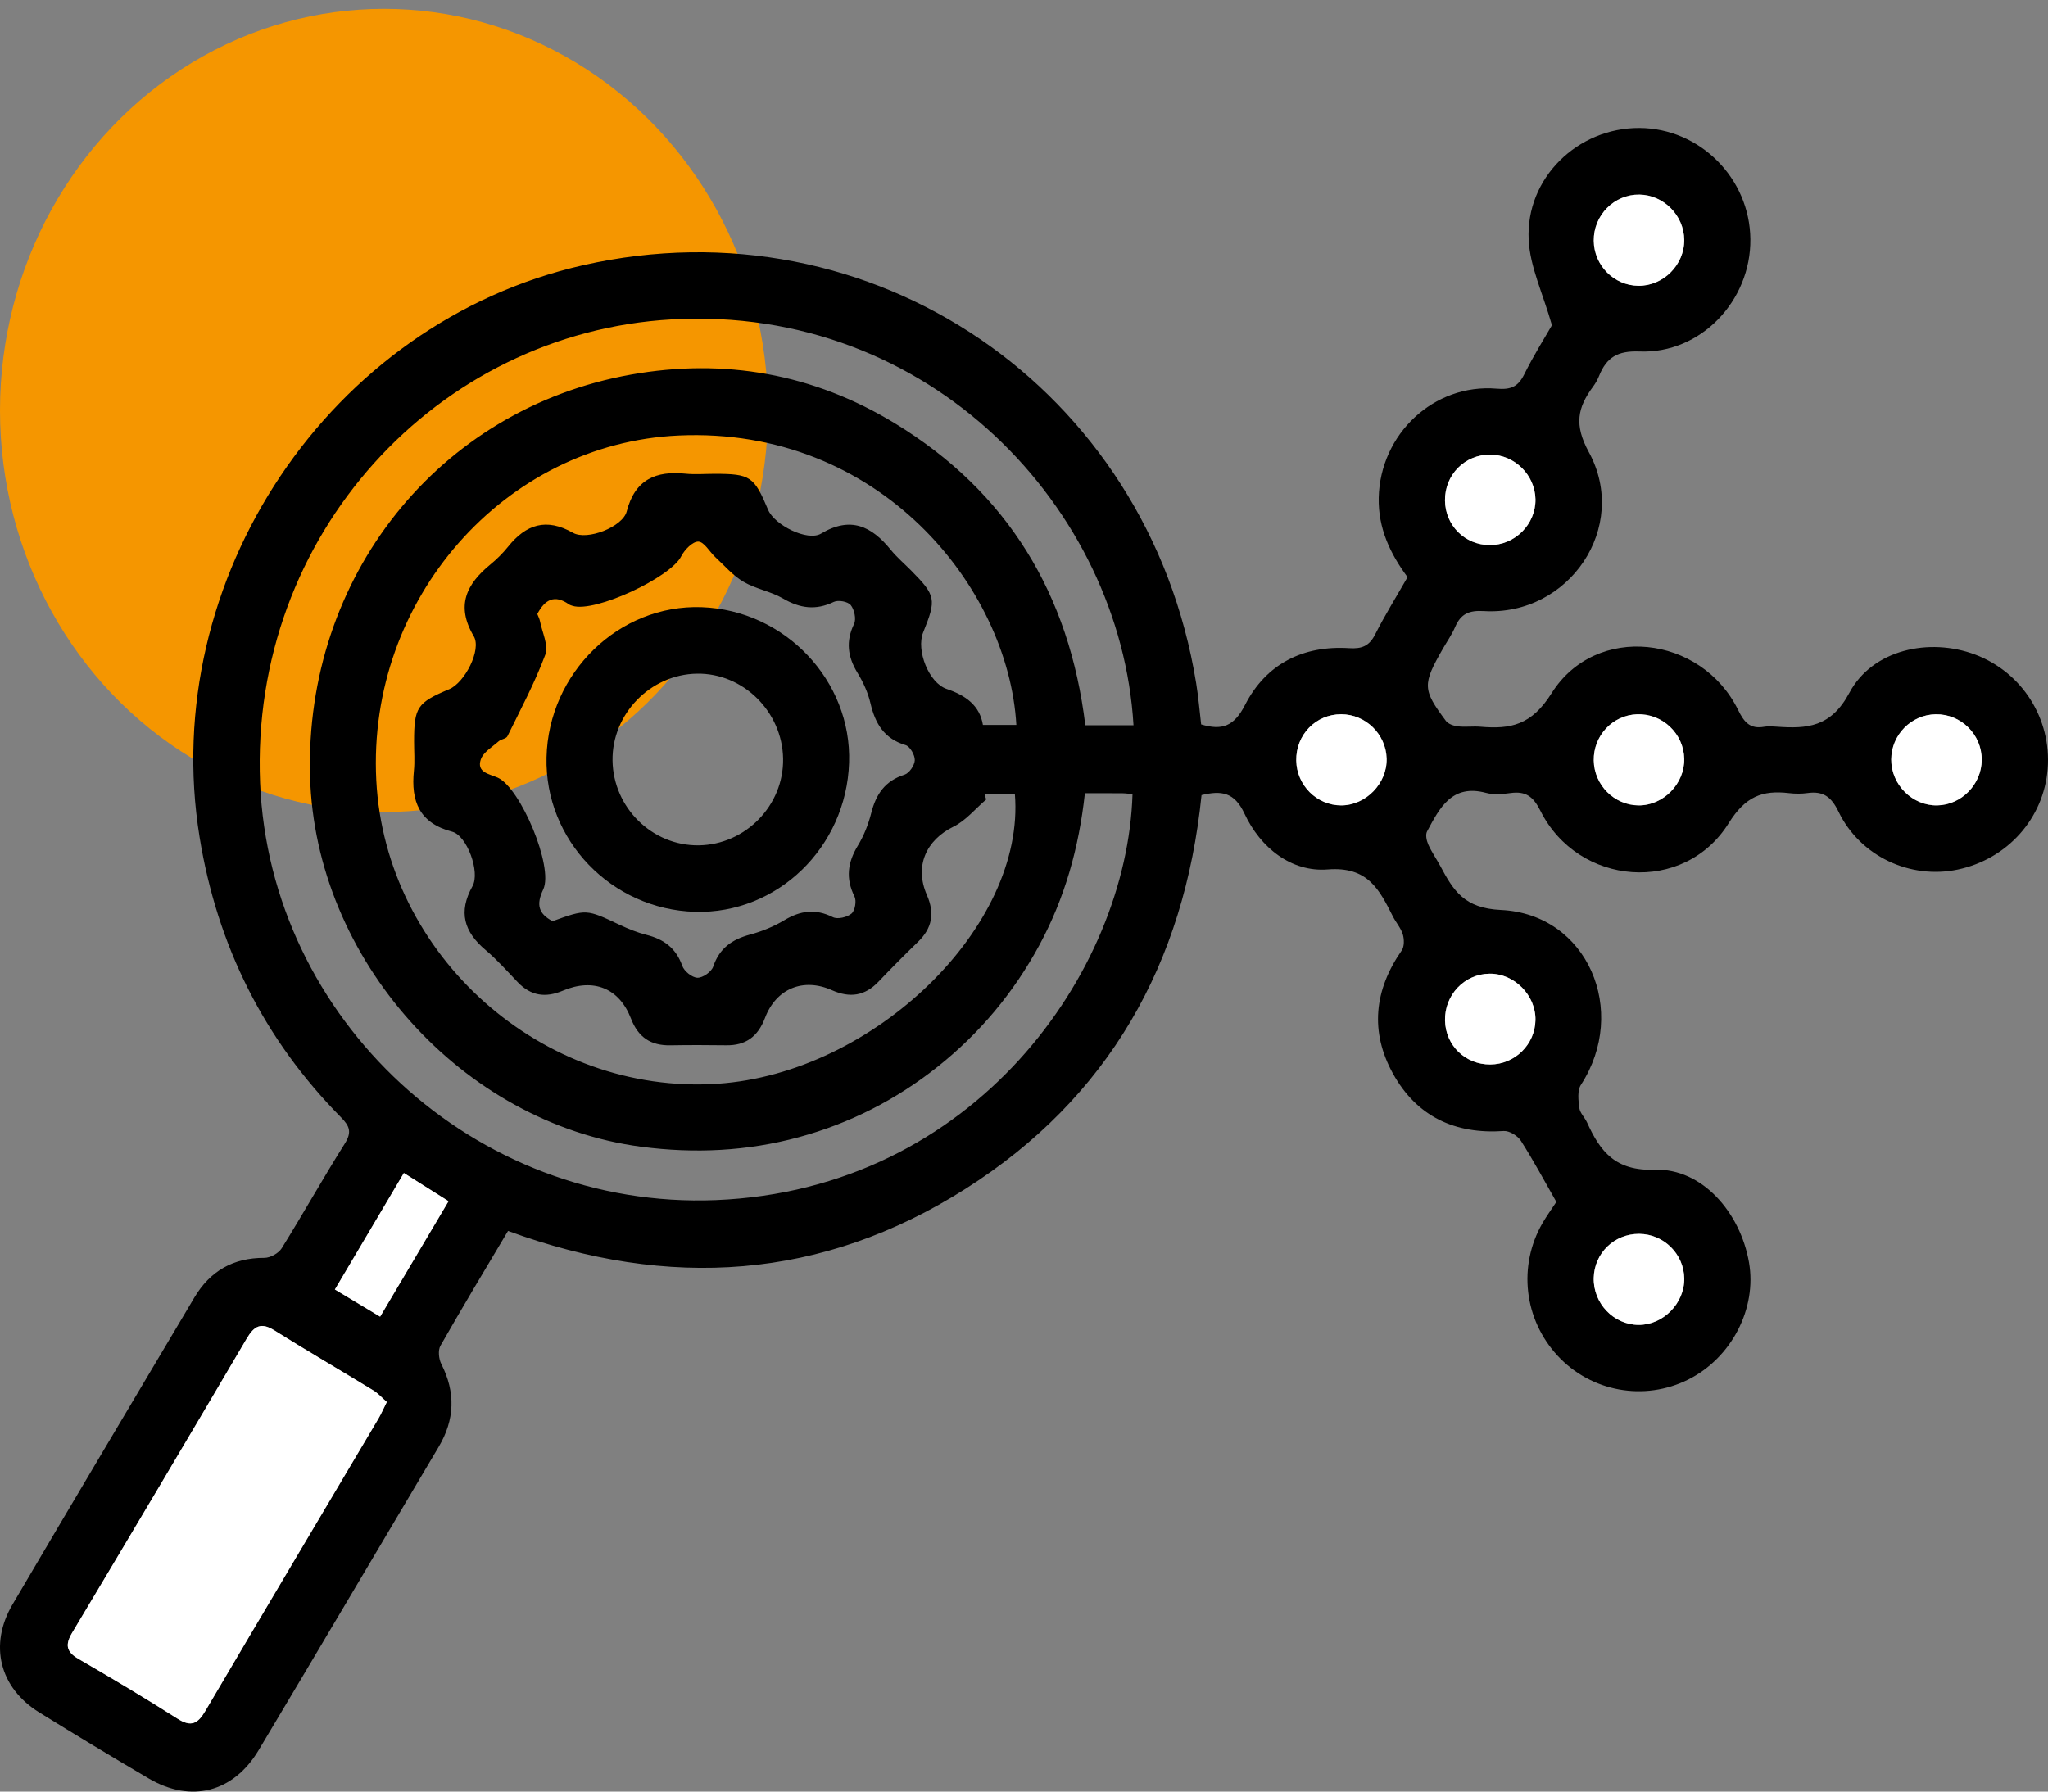
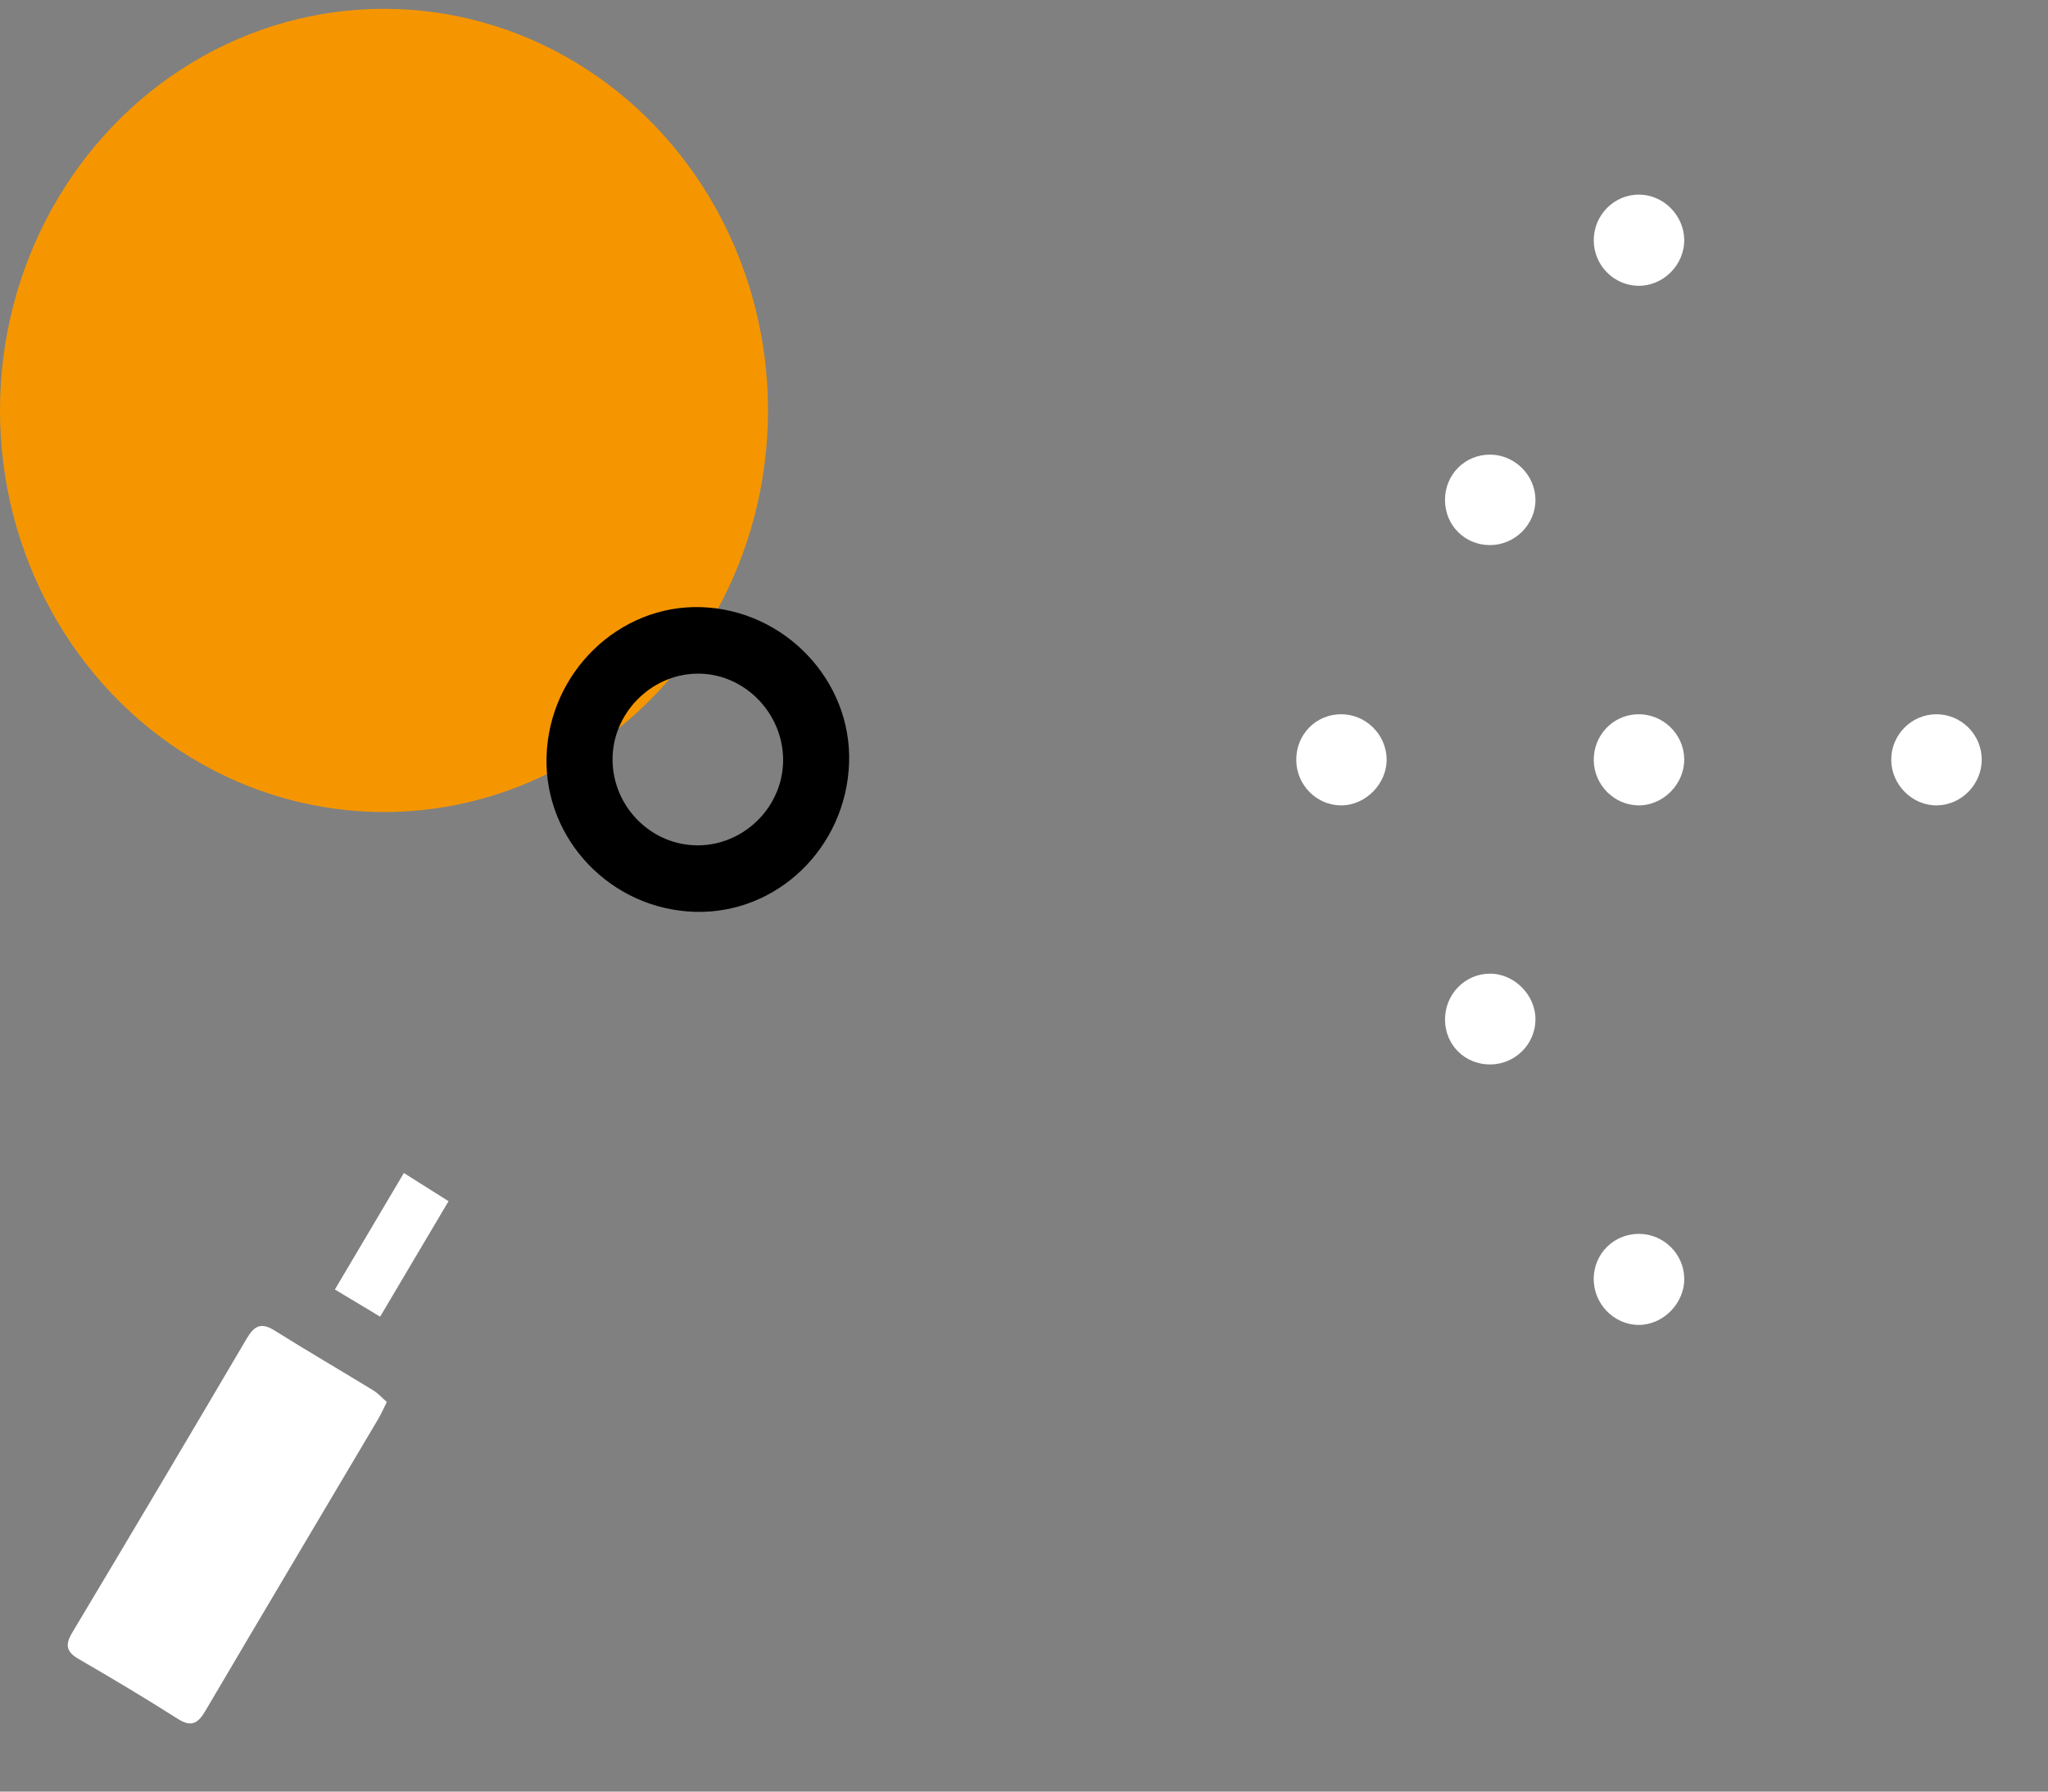
<svg xmlns="http://www.w3.org/2000/svg" width="64" height="56" viewBox="0 0 64 56" fill="none">
  <rect x="0" y="0" width="64" height="56" fill="#808080" stroke="none" />
  <ellipse cx="12" cy="12.829" rx="12" ry="12.553" fill="#F59600" />
  <g clip-path="url(#clip0_17_1032)">
-     <path d="M15.876 38.475C15.159 39.683 14.446 40.865 13.764 42.064C13.683 42.206 13.711 42.476 13.791 42.634C14.242 43.522 14.214 44.375 13.707 45.228C11.831 48.385 9.968 51.55 8.084 54.703C7.292 56.029 5.966 56.364 4.648 55.59C3.497 54.914 2.354 54.225 1.22 53.521C-0.014 52.754 -0.353 51.416 0.392 50.149C2.274 46.945 4.177 43.753 6.073 40.558C6.567 39.727 7.288 39.314 8.262 39.317C8.446 39.318 8.706 39.174 8.804 39.016C9.477 37.934 10.099 36.82 10.777 35.742C11.001 35.386 10.925 35.197 10.659 34.927C8.249 32.486 6.786 29.553 6.236 26.16C4.929 18.092 10.304 10.082 18.222 8.29C27.249 6.246 35.887 12.134 37.38 21.353C37.45 21.779 37.485 22.212 37.536 22.643C38.188 22.837 38.563 22.707 38.907 22.035C39.564 20.75 40.723 20.168 42.164 20.26C42.562 20.285 42.791 20.192 42.975 19.827C43.276 19.23 43.631 18.661 43.986 18.04C43.446 17.311 43.065 16.515 43.085 15.557C43.129 13.57 44.805 11.983 46.772 12.149C47.204 12.185 47.436 12.097 47.63 11.705C47.927 11.106 48.285 10.538 48.498 10.165C48.212 9.163 47.813 8.341 47.771 7.5C47.673 5.561 49.305 3.992 51.231 4C53.119 4.008 54.68 5.571 54.699 7.474C54.719 9.4 53.146 11.062 51.236 10.986C50.549 10.959 50.207 11.169 49.973 11.745C49.925 11.864 49.861 11.981 49.784 12.084C49.299 12.74 49.183 13.273 49.651 14.132C50.928 16.472 49.036 19.259 46.37 19.1C45.906 19.072 45.65 19.186 45.473 19.598C45.372 19.835 45.22 20.05 45.091 20.275C44.449 21.395 44.45 21.55 45.186 22.535C45.26 22.633 45.429 22.689 45.56 22.704C45.794 22.732 46.034 22.695 46.269 22.716C47.211 22.797 47.862 22.664 48.487 21.668C49.865 19.472 53.166 19.842 54.32 22.199C54.508 22.585 54.698 22.794 55.133 22.716C55.258 22.694 55.391 22.705 55.519 22.714C56.471 22.783 57.218 22.734 57.795 21.651C58.513 20.306 60.289 19.918 61.728 20.462C63.193 21.016 64.112 22.466 63.989 24.033C63.868 25.58 62.73 26.854 61.178 27.18C59.696 27.491 58.129 26.768 57.454 25.371C57.226 24.899 56.971 24.72 56.483 24.788C56.293 24.815 56.094 24.812 55.904 24.79C55.071 24.693 54.543 24.894 54.023 25.728C52.63 27.965 49.319 27.704 48.136 25.34C47.914 24.896 47.679 24.724 47.211 24.787C46.958 24.821 46.681 24.848 46.441 24.783C45.37 24.495 44.988 25.255 44.595 25.989C44.541 26.09 44.579 26.274 44.632 26.394C44.737 26.63 44.889 26.844 45.011 27.072C45.42 27.837 45.755 28.39 46.903 28.443C49.615 28.569 50.902 31.601 49.403 33.91C49.287 34.089 49.323 34.395 49.354 34.633C49.375 34.792 49.525 34.93 49.596 35.087C50.012 36.001 50.478 36.603 51.713 36.563C53.185 36.514 54.383 37.891 54.656 39.458C54.908 40.902 54.109 42.444 52.759 43.12C51.385 43.808 49.722 43.506 48.677 42.378C47.622 41.239 47.43 39.566 48.205 38.227C48.334 38.005 48.485 37.797 48.636 37.568C48.269 36.925 47.923 36.277 47.529 35.659C47.428 35.501 47.167 35.34 46.991 35.352C45.47 35.458 44.274 34.901 43.532 33.561C42.806 32.248 42.943 30.944 43.803 29.709C43.887 29.589 43.884 29.36 43.838 29.206C43.776 29.005 43.623 28.834 43.526 28.642C43.1 27.8 42.745 27.077 41.489 27.176C40.357 27.266 39.387 26.501 38.891 25.434C38.576 24.756 38.165 24.703 37.548 24.852C37.014 30.117 34.646 34.321 30.169 37.161C25.686 40.005 20.906 40.321 15.876 38.475ZM33.903 24.793C33.717 26.505 33.271 28.076 32.482 29.538C31.68 31.022 30.622 32.291 29.306 33.339C28.008 34.373 26.559 35.112 24.963 35.545C23.345 35.984 21.706 36.062 20.042 35.844C14.44 35.11 9.847 29.987 9.689 24.269C9.517 18.043 13.694 12.782 19.715 11.709C22.637 11.188 25.419 11.68 27.966 13.232C31.492 15.379 33.422 18.585 33.916 22.67H35.422C35.024 15.904 29.07 9.525 20.989 9.983C13.666 10.398 7.807 16.716 8.128 24.471C8.433 31.852 14.822 37.815 22.366 37.512C30.464 37.187 35.224 30.361 35.391 24.822C35.289 24.813 35.185 24.796 35.081 24.795C34.717 24.791 34.353 24.793 33.903 24.793ZM30.765 24.82L30.819 24.989C30.481 25.278 30.182 25.65 29.795 25.84C28.941 26.26 28.57 27.072 28.965 27.975C29.217 28.551 29.128 29.015 28.685 29.442C28.266 29.847 27.856 30.261 27.454 30.683C27.026 31.132 26.56 31.201 25.994 30.949C25.1 30.551 24.253 30.902 23.907 31.816C23.685 32.401 23.305 32.682 22.69 32.672C22.11 32.664 21.529 32.663 20.949 32.673C20.339 32.684 19.945 32.426 19.718 31.837C19.352 30.885 18.545 30.561 17.586 30.967C17.044 31.196 16.589 31.128 16.179 30.7C15.851 30.356 15.534 29.998 15.173 29.693C14.501 29.126 14.314 28.507 14.766 27.698C15.011 27.259 14.594 26.119 14.131 25.997C13.106 25.729 12.836 25.047 12.935 24.087C12.965 23.787 12.939 23.481 12.94 23.178C12.941 22.104 13.036 21.963 14.04 21.541C14.52 21.339 15.056 20.31 14.805 19.887C14.238 18.931 14.577 18.256 15.329 17.64C15.528 17.477 15.714 17.291 15.876 17.09C16.439 16.387 17.072 16.18 17.904 16.653C18.347 16.906 19.459 16.468 19.584 15.988C19.843 14.983 20.496 14.711 21.425 14.806C21.723 14.836 22.027 14.81 22.328 14.81C23.45 14.811 23.563 14.887 24.004 15.936C24.204 16.412 25.236 16.932 25.658 16.679C26.578 16.128 27.235 16.444 27.836 17.185C28.025 17.418 28.258 17.616 28.471 17.831C29.246 18.615 29.269 18.73 28.849 19.767C28.624 20.323 29.023 21.345 29.585 21.535C30.176 21.735 30.617 22.049 30.716 22.659H31.761C31.512 18.347 27.476 13.33 21.21 13.612C15.769 13.857 11.468 18.726 11.759 24.389C12.041 29.875 16.95 34.241 22.427 33.875C27.319 33.548 32.051 28.95 31.715 24.82L30.765 24.82ZM12.088 43.822C11.941 43.694 11.818 43.553 11.666 43.46C10.638 42.831 9.597 42.225 8.577 41.585C8.16 41.324 7.945 41.44 7.71 41.839C5.905 44.909 4.087 47.971 2.259 51.028C2.03 51.41 2.067 51.63 2.46 51.857C3.502 52.46 4.537 53.077 5.552 53.724C5.976 53.994 6.184 53.874 6.415 53.482C8.211 50.431 10.021 47.389 11.825 44.343C11.911 44.198 11.978 44.04 12.088 43.822ZM17.267 28.794C18.327 28.411 18.325 28.416 19.364 28.907C19.635 29.034 19.917 29.149 20.206 29.222C20.745 29.358 21.124 29.633 21.32 30.186C21.379 30.356 21.627 30.556 21.794 30.561C21.961 30.566 22.232 30.377 22.287 30.215C22.483 29.632 22.883 29.361 23.443 29.211C23.812 29.112 24.18 28.962 24.507 28.765C25.012 28.462 25.484 28.396 26.027 28.668C26.175 28.742 26.474 28.671 26.611 28.555C26.72 28.462 26.772 28.158 26.703 28.021C26.42 27.454 26.49 26.955 26.809 26.43C26.997 26.121 27.136 25.768 27.225 25.416C27.374 24.825 27.659 24.406 28.267 24.214C28.414 24.167 28.582 23.922 28.587 23.762C28.593 23.602 28.438 23.331 28.299 23.29C27.631 23.09 27.351 22.619 27.202 21.982C27.125 21.651 26.976 21.323 26.798 21.033C26.49 20.529 26.425 20.05 26.69 19.501C26.763 19.349 26.698 19.05 26.585 18.912C26.494 18.801 26.194 18.746 26.056 18.813C25.493 19.084 25 19.016 24.47 18.707C24.086 18.483 23.615 18.409 23.231 18.183C22.902 17.989 22.64 17.679 22.353 17.414C22.172 17.246 22.007 16.937 21.824 16.929C21.648 16.921 21.391 17.184 21.288 17.389C20.956 18.049 18.596 19.156 17.895 18.937C17.855 18.924 17.811 18.912 17.777 18.888C17.332 18.574 17.027 18.738 16.791 19.192C16.816 19.259 16.859 19.336 16.875 19.418C16.944 19.769 17.148 20.176 17.041 20.463C16.714 21.339 16.27 22.172 15.857 23.013C15.819 23.092 15.661 23.102 15.583 23.171C15.383 23.349 15.102 23.511 15.025 23.738C14.888 24.146 15.29 24.189 15.556 24.308C16.261 24.623 17.309 27.1 16.976 27.801C16.746 28.284 16.833 28.562 17.267 28.794ZM11.879 41.155C12.614 39.914 13.309 38.741 14.017 37.546C13.514 37.228 13.087 36.959 12.621 36.665C11.885 37.908 11.181 39.097 10.465 40.306C10.971 40.61 11.391 40.862 11.879 41.155ZM49.805 23.771C49.818 24.541 50.447 25.169 51.207 25.174C51.981 25.178 52.647 24.498 52.632 23.719C52.617 22.928 51.947 22.296 51.156 22.326C50.391 22.355 49.792 22.995 49.805 23.771ZM40.508 23.776C40.523 24.547 41.152 25.174 41.911 25.174C42.683 25.174 43.351 24.487 43.332 23.713C43.312 22.948 42.677 22.326 41.913 22.325C41.117 22.324 40.494 22.968 40.508 23.776ZM49.805 7.523C49.812 8.295 50.432 8.923 51.196 8.933C51.978 8.943 52.641 8.278 52.632 7.494C52.622 6.731 51.989 6.093 51.231 6.083C50.445 6.072 49.797 6.725 49.805 7.523ZM60.489 22.326C59.725 22.338 59.104 22.97 59.101 23.739C59.098 24.527 59.762 25.19 60.541 25.174C61.298 25.158 61.925 24.516 61.929 23.752C61.934 22.958 61.281 22.312 60.489 22.326ZM51.224 38.567C50.448 38.563 49.825 39.165 49.804 39.94C49.783 40.735 50.422 41.407 51.204 41.413C51.973 41.419 52.645 40.735 52.633 39.959C52.62 39.193 51.992 38.572 51.224 38.567ZM46.572 33.273C47.34 33.268 47.97 32.649 47.983 31.885C47.997 31.11 47.325 30.428 46.553 30.434C45.765 30.439 45.137 31.101 45.157 31.903C45.176 32.68 45.793 33.277 46.572 33.273ZM46.551 17.038C47.339 17.044 47.996 16.386 47.983 15.605C47.97 14.847 47.333 14.217 46.574 14.21C45.775 14.204 45.146 14.841 45.156 15.647C45.166 16.425 45.776 17.034 46.551 17.038Z" fill="black" />
    <path d="M12.088 43.822C11.978 44.041 11.911 44.198 11.825 44.344C10.021 47.389 8.211 50.431 6.415 53.482C6.184 53.874 5.976 53.994 5.552 53.724C4.537 53.078 3.502 52.46 2.46 51.857C2.067 51.63 2.03 51.41 2.259 51.028C4.087 47.971 5.905 44.909 7.71 41.839C7.945 41.441 8.16 41.324 8.577 41.586C9.597 42.225 10.638 42.831 11.666 43.46C11.818 43.553 11.941 43.694 12.088 43.822Z" fill="white" />
    <path d="M11.879 41.155C11.391 40.862 10.971 40.61 10.465 40.306C11.181 39.097 11.885 37.908 12.621 36.665C13.087 36.959 13.514 37.228 14.017 37.546C13.309 38.741 12.614 39.914 11.879 41.155Z" fill="white" />
    <path d="M49.805 23.771C49.792 22.995 50.391 22.355 51.156 22.326C51.947 22.296 52.617 22.928 52.632 23.719C52.647 24.498 51.981 25.178 51.207 25.174C50.447 25.169 49.818 24.541 49.805 23.771Z" fill="white" />
    <path d="M40.508 23.776C40.493 22.968 41.116 22.324 41.913 22.325C42.677 22.326 43.312 22.948 43.332 23.713C43.351 24.487 42.683 25.174 41.911 25.174C41.152 25.174 40.522 24.547 40.508 23.776Z" fill="white" />
    <path d="M49.805 7.523C49.797 6.725 50.445 6.072 51.231 6.083C51.989 6.093 52.622 6.731 52.632 7.494C52.641 8.278 51.978 8.943 51.196 8.933C50.432 8.923 49.812 8.295 49.805 7.523Z" fill="white" />
    <path d="M60.489 22.326C61.281 22.312 61.934 22.958 61.929 23.752C61.925 24.516 61.298 25.158 60.541 25.174C59.762 25.19 59.098 24.527 59.101 23.739C59.104 22.97 59.725 22.339 60.489 22.326Z" fill="white" />
    <path d="M51.224 38.567C51.992 38.572 52.62 39.193 52.633 39.959C52.645 40.735 51.973 41.419 51.203 41.413C50.422 41.407 49.783 40.735 49.804 39.94C49.825 39.165 50.448 38.563 51.224 38.567Z" fill="white" />
    <path d="M46.572 33.272C45.792 33.277 45.176 32.68 45.157 31.903C45.137 31.1 45.765 30.439 46.553 30.434C47.325 30.428 47.997 31.11 47.983 31.884C47.97 32.649 47.34 33.268 46.572 33.272Z" fill="white" />
    <path d="M46.551 17.038C45.776 17.033 45.166 16.425 45.156 15.646C45.146 14.841 45.775 14.204 46.574 14.21C47.333 14.217 47.97 14.847 47.983 15.605C47.996 16.386 47.34 17.044 46.551 17.038Z" fill="white" />
    <path d="M21.724 28.501C19.109 28.43 17.018 26.257 17.079 23.675C17.141 21.026 19.347 18.887 21.924 18.978C24.53 19.069 26.621 21.276 26.534 23.844C26.445 26.487 24.292 28.572 21.724 28.501ZM21.838 26.423C23.3 26.402 24.497 25.17 24.472 23.712C24.446 22.241 23.219 21.032 21.777 21.056C20.322 21.08 19.12 22.32 19.142 23.774C19.165 25.248 20.382 26.443 21.838 26.423Z" fill="black" />
  </g>
  <defs>
    <clipPath id="clip0_17_1032">
      <rect width="64" height="52" fill="white" transform="translate(0 4)" />
    </clipPath>
  </defs>
</svg>